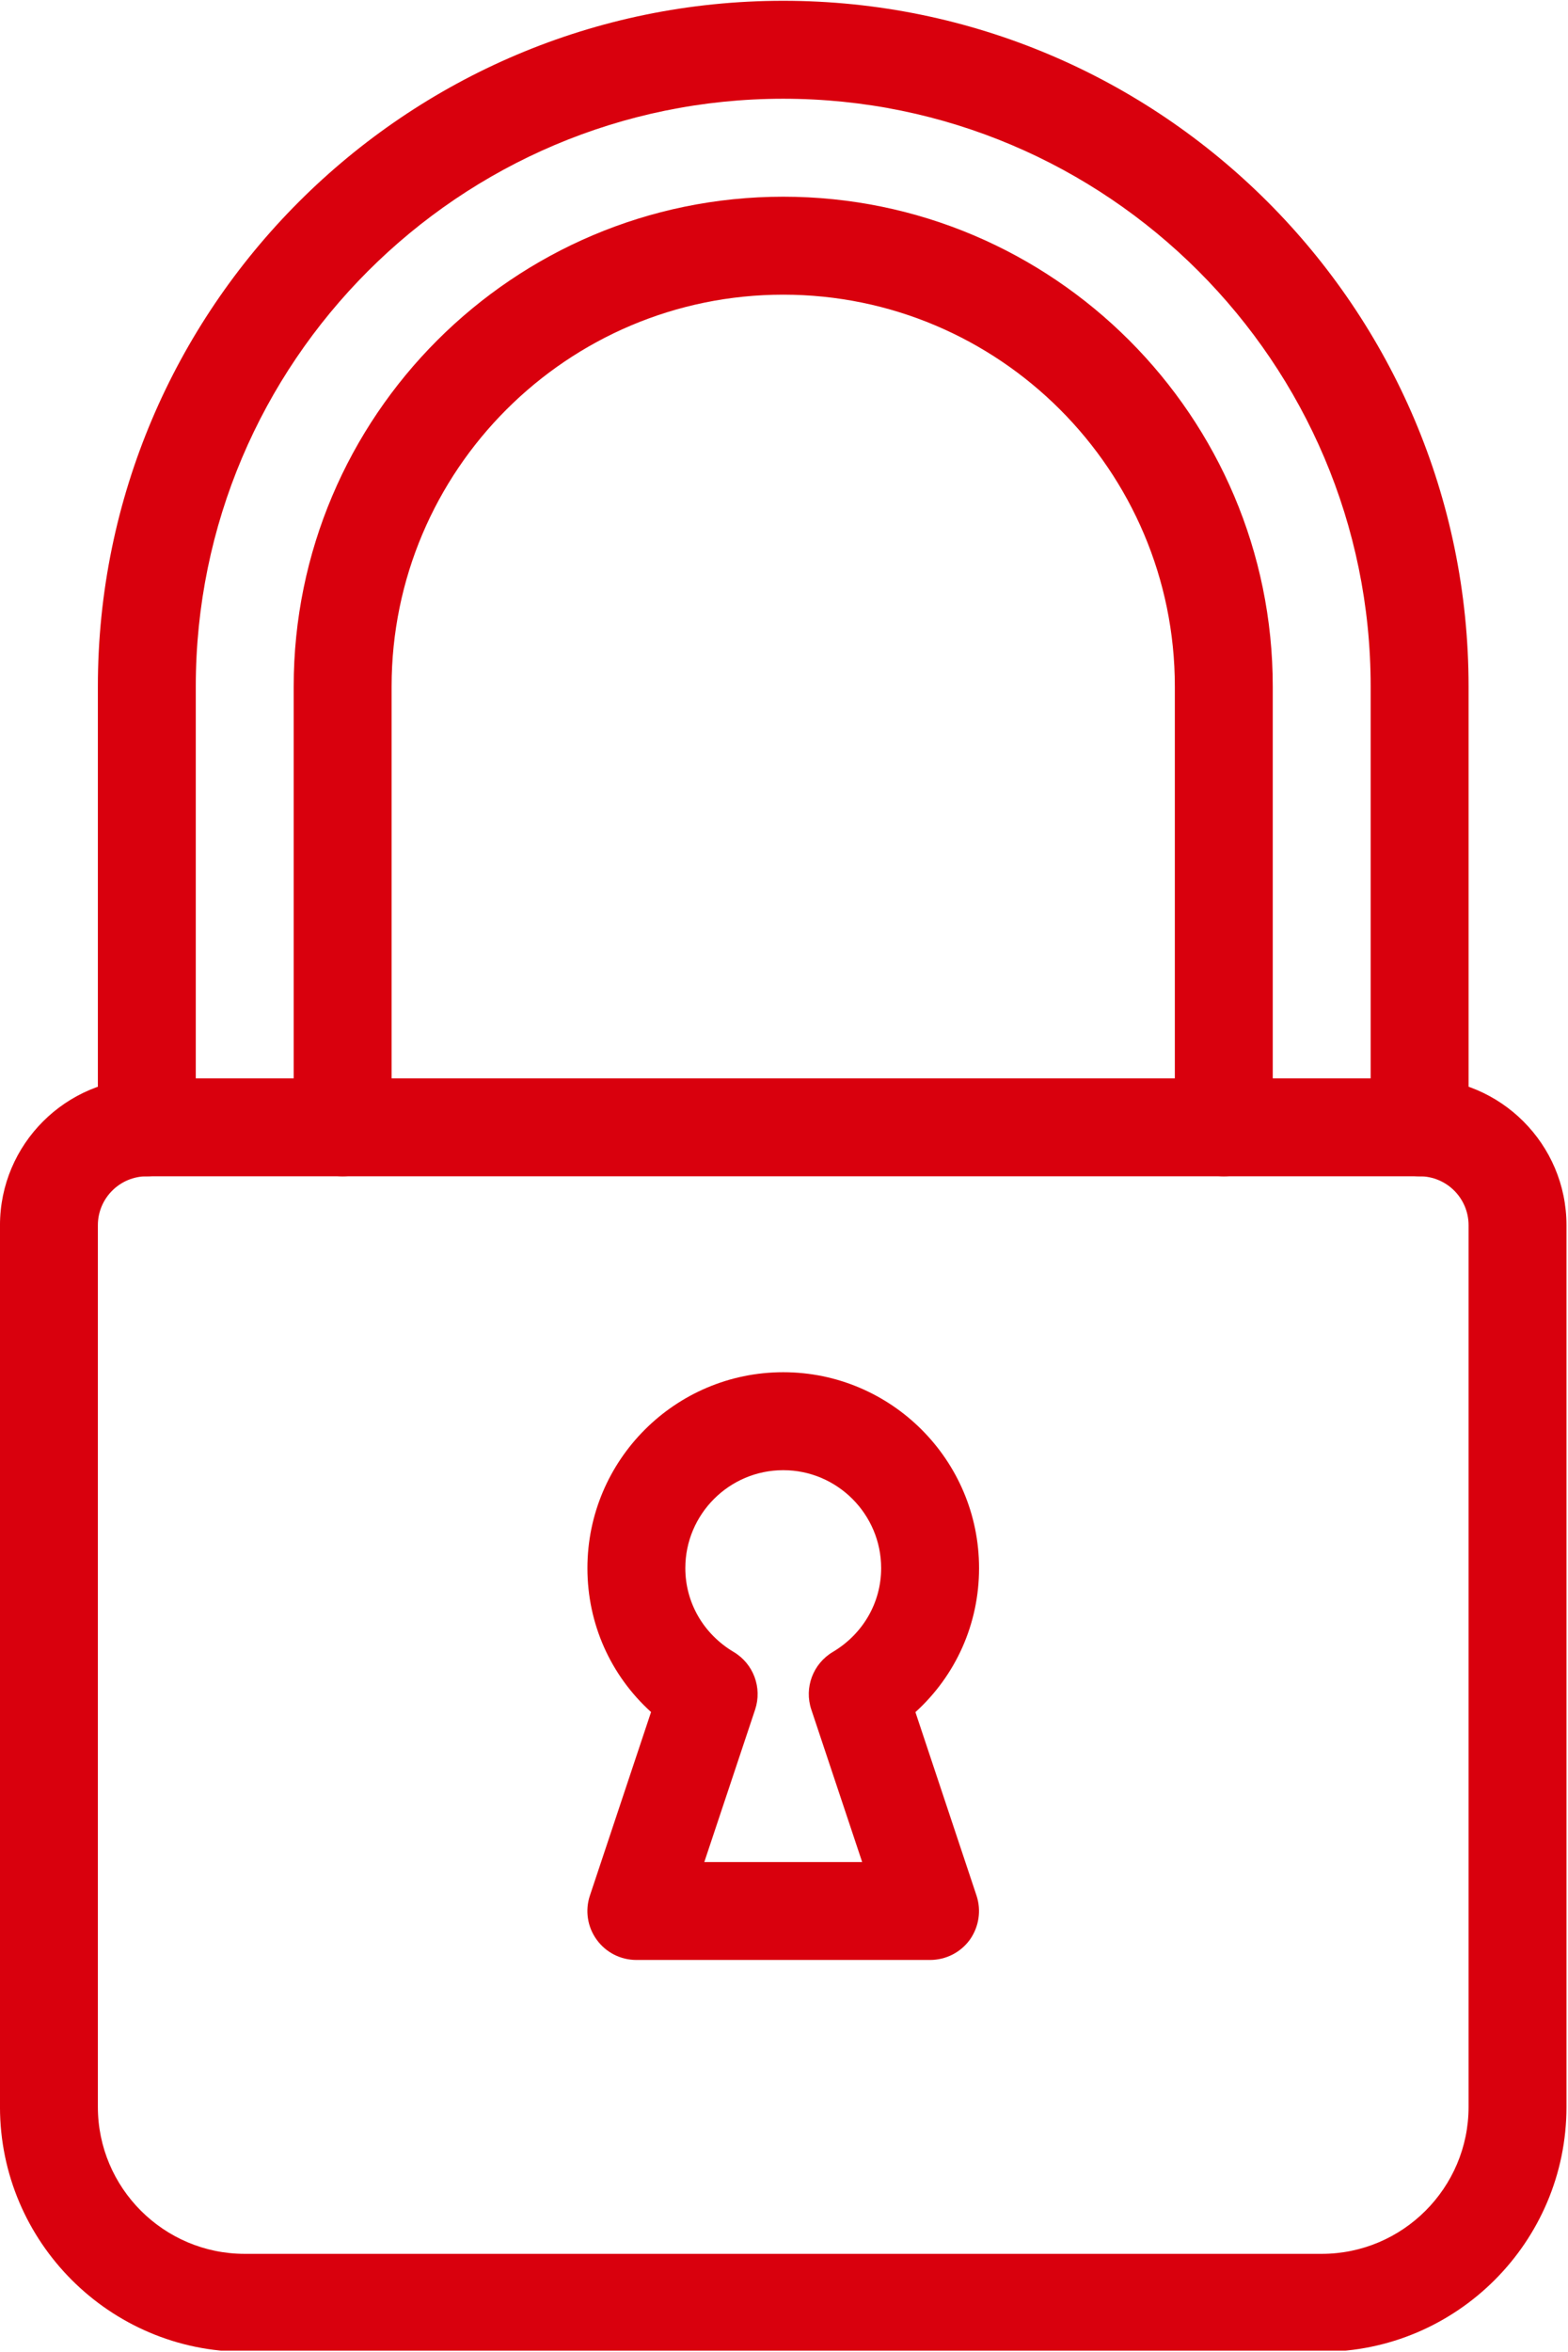
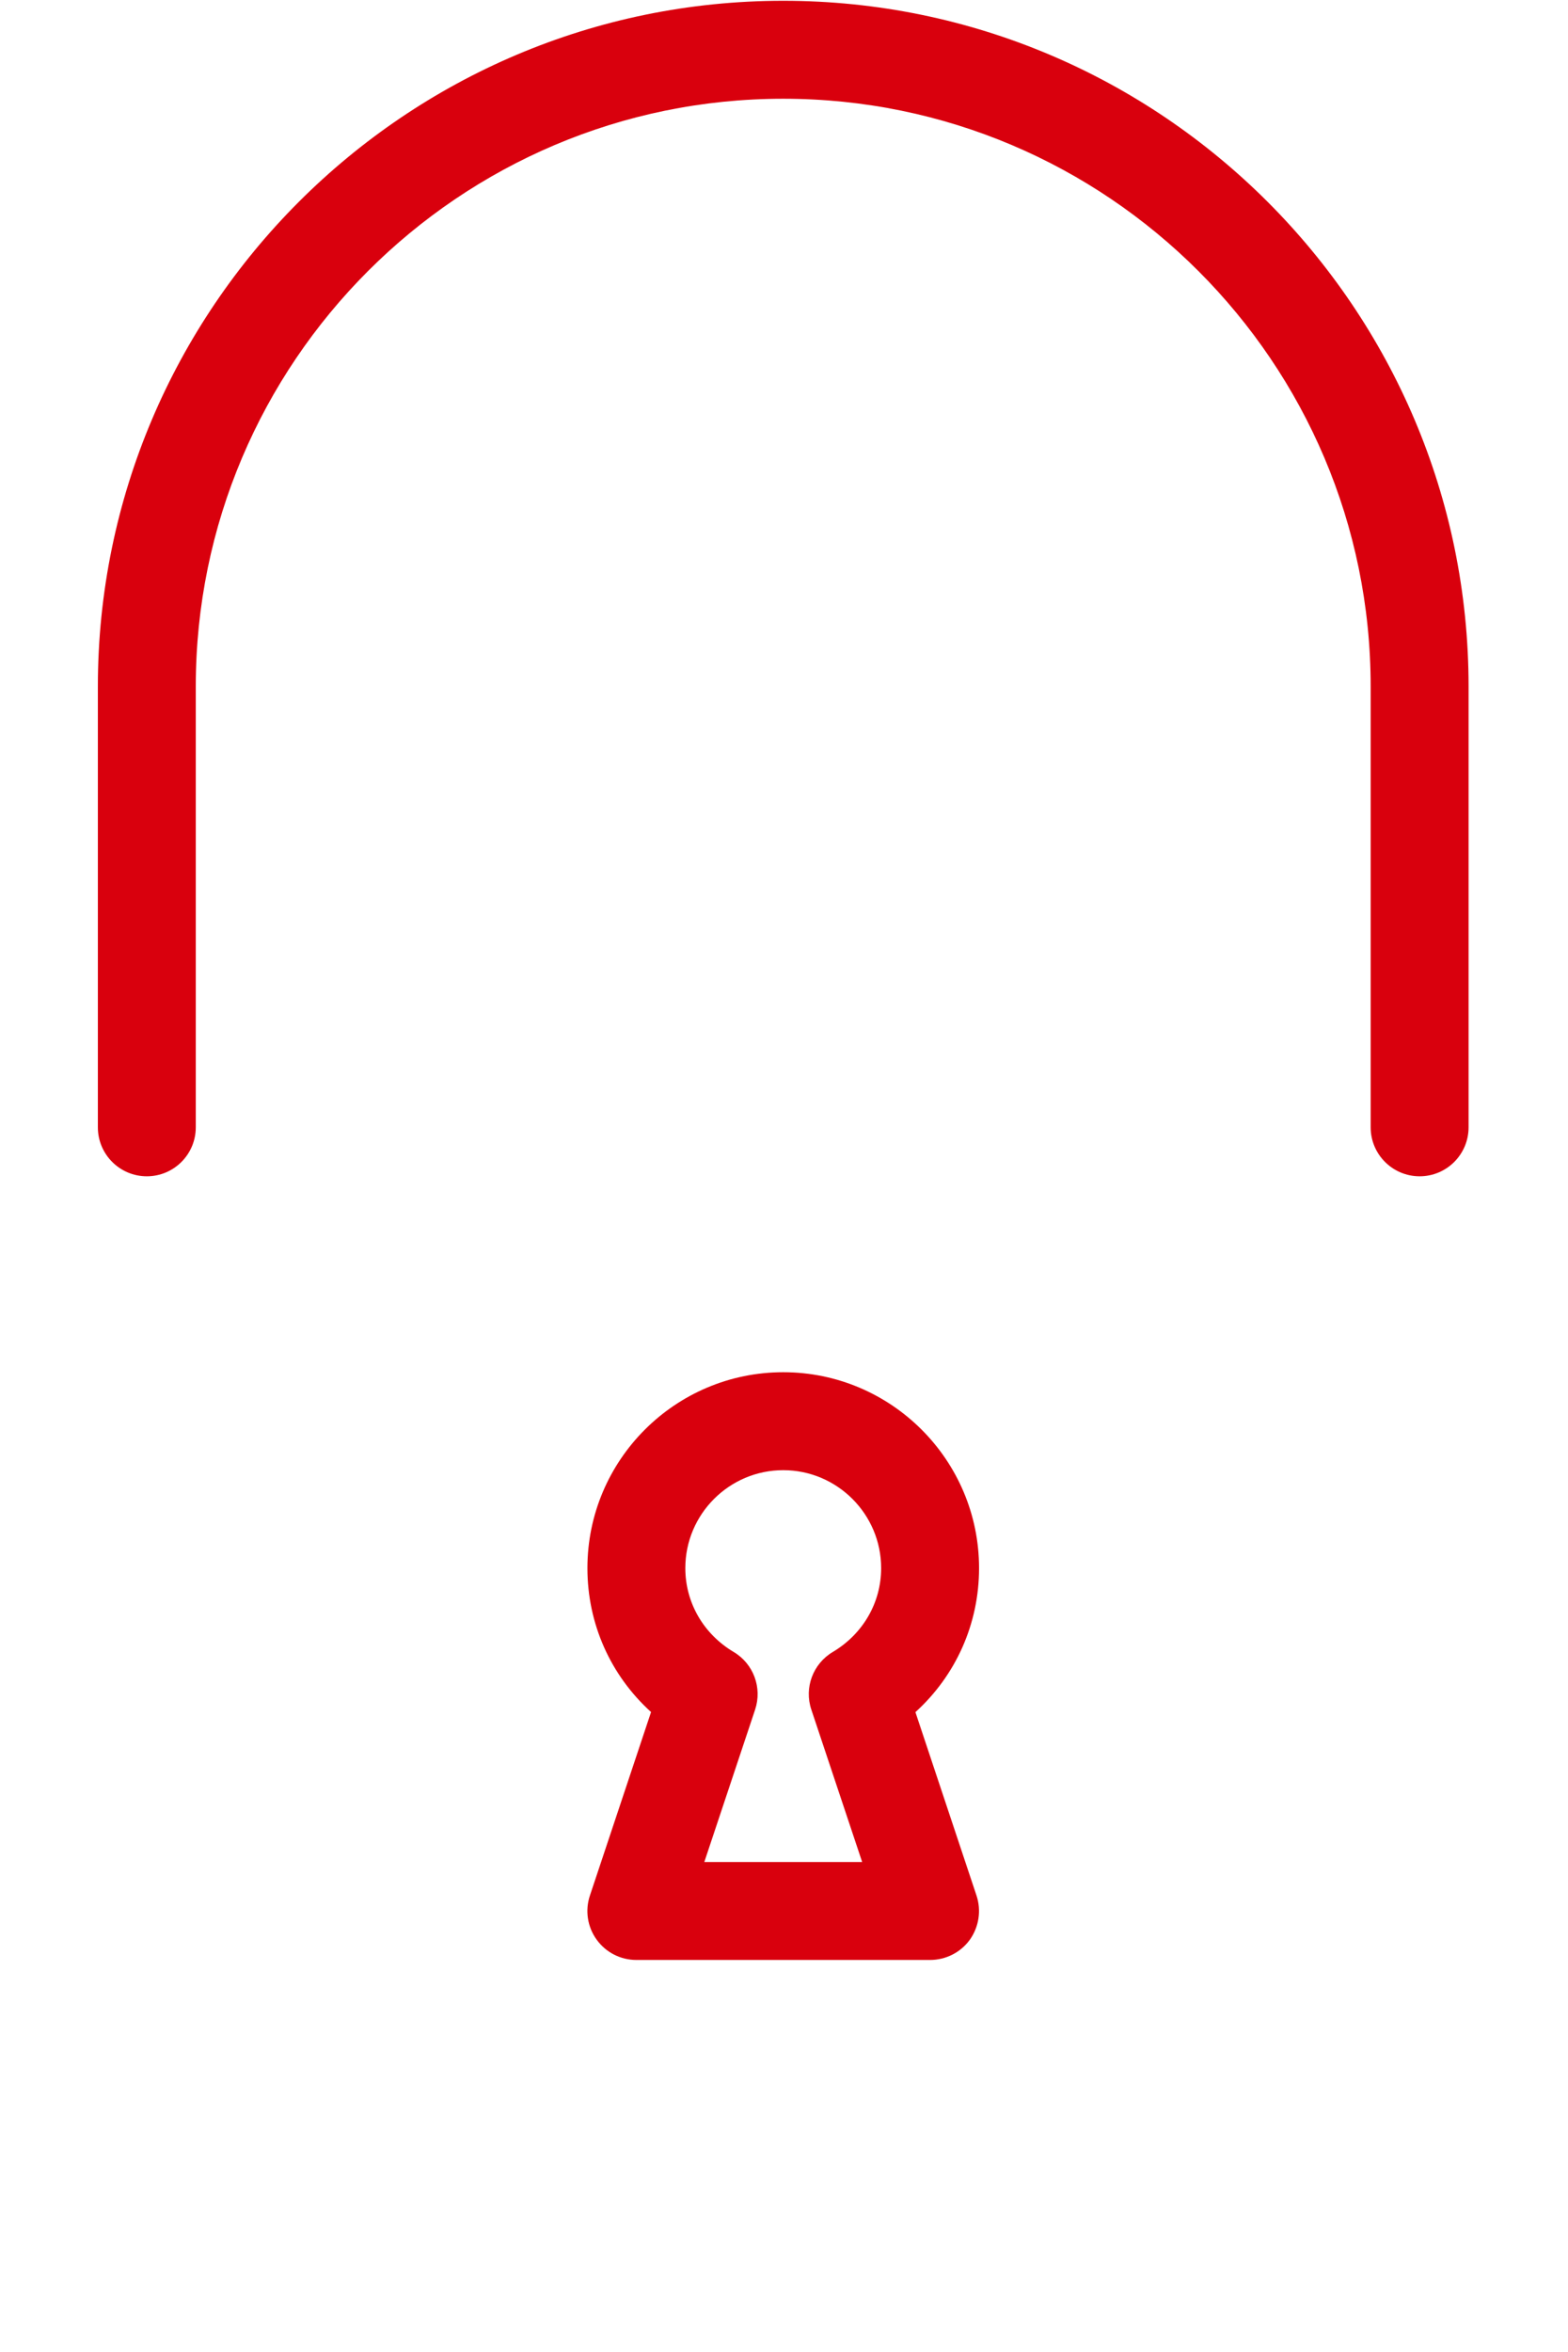
<svg xmlns="http://www.w3.org/2000/svg" zoomAndPan="magnify" preserveAspectRatio="xMidYMid meet" version="1.0" viewBox="386.08 100.16 219.64 329.25">
  <defs>
    <clipPath id="b27a1885d4">
      <path d="M 399 100.164 L 592 100.164 L 592 265 L 399 265 Z M 399 100.164 " clip-rule="nonzero" />
    </clipPath>
    <clipPath id="d51a594e5f">
      <path d="M 386.078 251 L 605.719 251 L 605.719 429.254 L 386.078 429.254 Z M 386.078 251 " clip-rule="nonzero" />
    </clipPath>
  </defs>
  <g clip-path="url(#b27a1885d4)">
    <path fill="#d9000d" d="M 584.938 264.844 C 581.152 264.844 578.078 261.773 578.078 257.988 L 578.078 196.27 C 578.078 150.891 541.172 113.984 495.793 113.984 C 450.41 113.984 413.504 150.891 413.504 196.27 L 413.504 257.988 C 413.504 261.773 410.434 264.844 406.648 264.844 C 402.863 264.844 399.789 261.773 399.789 257.988 L 399.789 196.27 C 399.789 143.332 442.855 100.27 495.793 100.27 C 548.73 100.27 591.793 143.332 591.793 196.27 L 591.793 257.988 C 591.793 261.773 588.723 264.844 584.938 264.844 Z M 584.938 264.844 " fill-opacity="1" fill-rule="nonzero" />
  </g>
-   <path fill="#d9000d" d="M 557.508 264.844 C 553.723 264.844 550.648 261.773 550.648 257.988 L 550.648 196.27 C 550.648 166.016 526.047 141.414 495.793 141.414 C 465.539 141.414 440.934 166.016 440.934 196.27 L 440.934 257.988 C 440.934 261.773 437.863 264.844 434.078 264.844 C 430.293 264.844 427.219 261.773 427.219 257.988 L 427.219 196.27 C 427.219 158.461 457.98 127.699 495.793 127.699 C 533.602 127.699 564.363 158.461 564.363 196.27 L 564.363 257.988 C 564.363 261.773 561.293 264.844 557.508 264.844 Z M 557.508 264.844 " fill-opacity="1" fill-rule="nonzero" />
  <g clip-path="url(#d51a594e5f)">
-     <path fill="#d9000d" d="M 571.223 429.418 L 420.363 429.418 C 401.465 429.418 386.078 414.031 386.078 395.133 L 386.078 271.699 C 386.078 260.359 395.305 251.129 406.648 251.129 L 584.938 251.129 C 596.277 251.129 605.508 260.359 605.508 271.699 L 605.508 395.133 C 605.508 414.031 590.121 429.418 571.223 429.418 Z M 406.648 264.844 C 402.863 264.844 399.789 267.914 399.789 271.699 L 399.789 395.133 C 399.789 406.473 409.02 415.703 420.363 415.703 L 571.223 415.703 C 582.562 415.703 591.793 406.473 591.793 395.133 L 591.793 271.699 C 591.793 267.914 588.723 264.844 584.938 264.844 Z M 406.648 264.844 " fill-opacity="1" fill-rule="nonzero" />
-   </g>
+     </g>
  <path fill="#d9000d" d="M 516.363 374.559 L 475.219 374.559 C 473.012 374.559 470.941 373.504 469.652 371.707 C 468.363 369.926 468.008 367.621 468.719 365.523 L 477.277 339.848 C 471.613 334.719 468.363 327.504 468.363 319.703 C 468.363 304.574 480.664 292.273 495.793 292.273 C 510.918 292.273 523.223 304.574 523.223 319.703 C 523.223 327.504 519.973 334.719 514.309 339.863 L 522.863 365.535 C 523.562 367.621 523.207 369.926 521.934 371.723 C 520.645 373.504 518.57 374.559 516.363 374.559 Z M 484.738 360.844 L 506.848 360.844 L 499.727 339.504 C 498.699 336.445 499.961 333.086 502.73 331.441 C 506.969 328.918 509.508 324.527 509.508 319.703 C 509.508 312.145 503.348 305.988 495.793 305.988 C 488.234 305.988 482.078 312.145 482.078 319.703 C 482.078 324.527 484.613 328.918 488.852 331.441 C 491.625 333.086 492.871 336.445 491.855 339.504 Z M 484.738 360.844 " fill-opacity="1" fill-rule="nonzero" />
</svg>